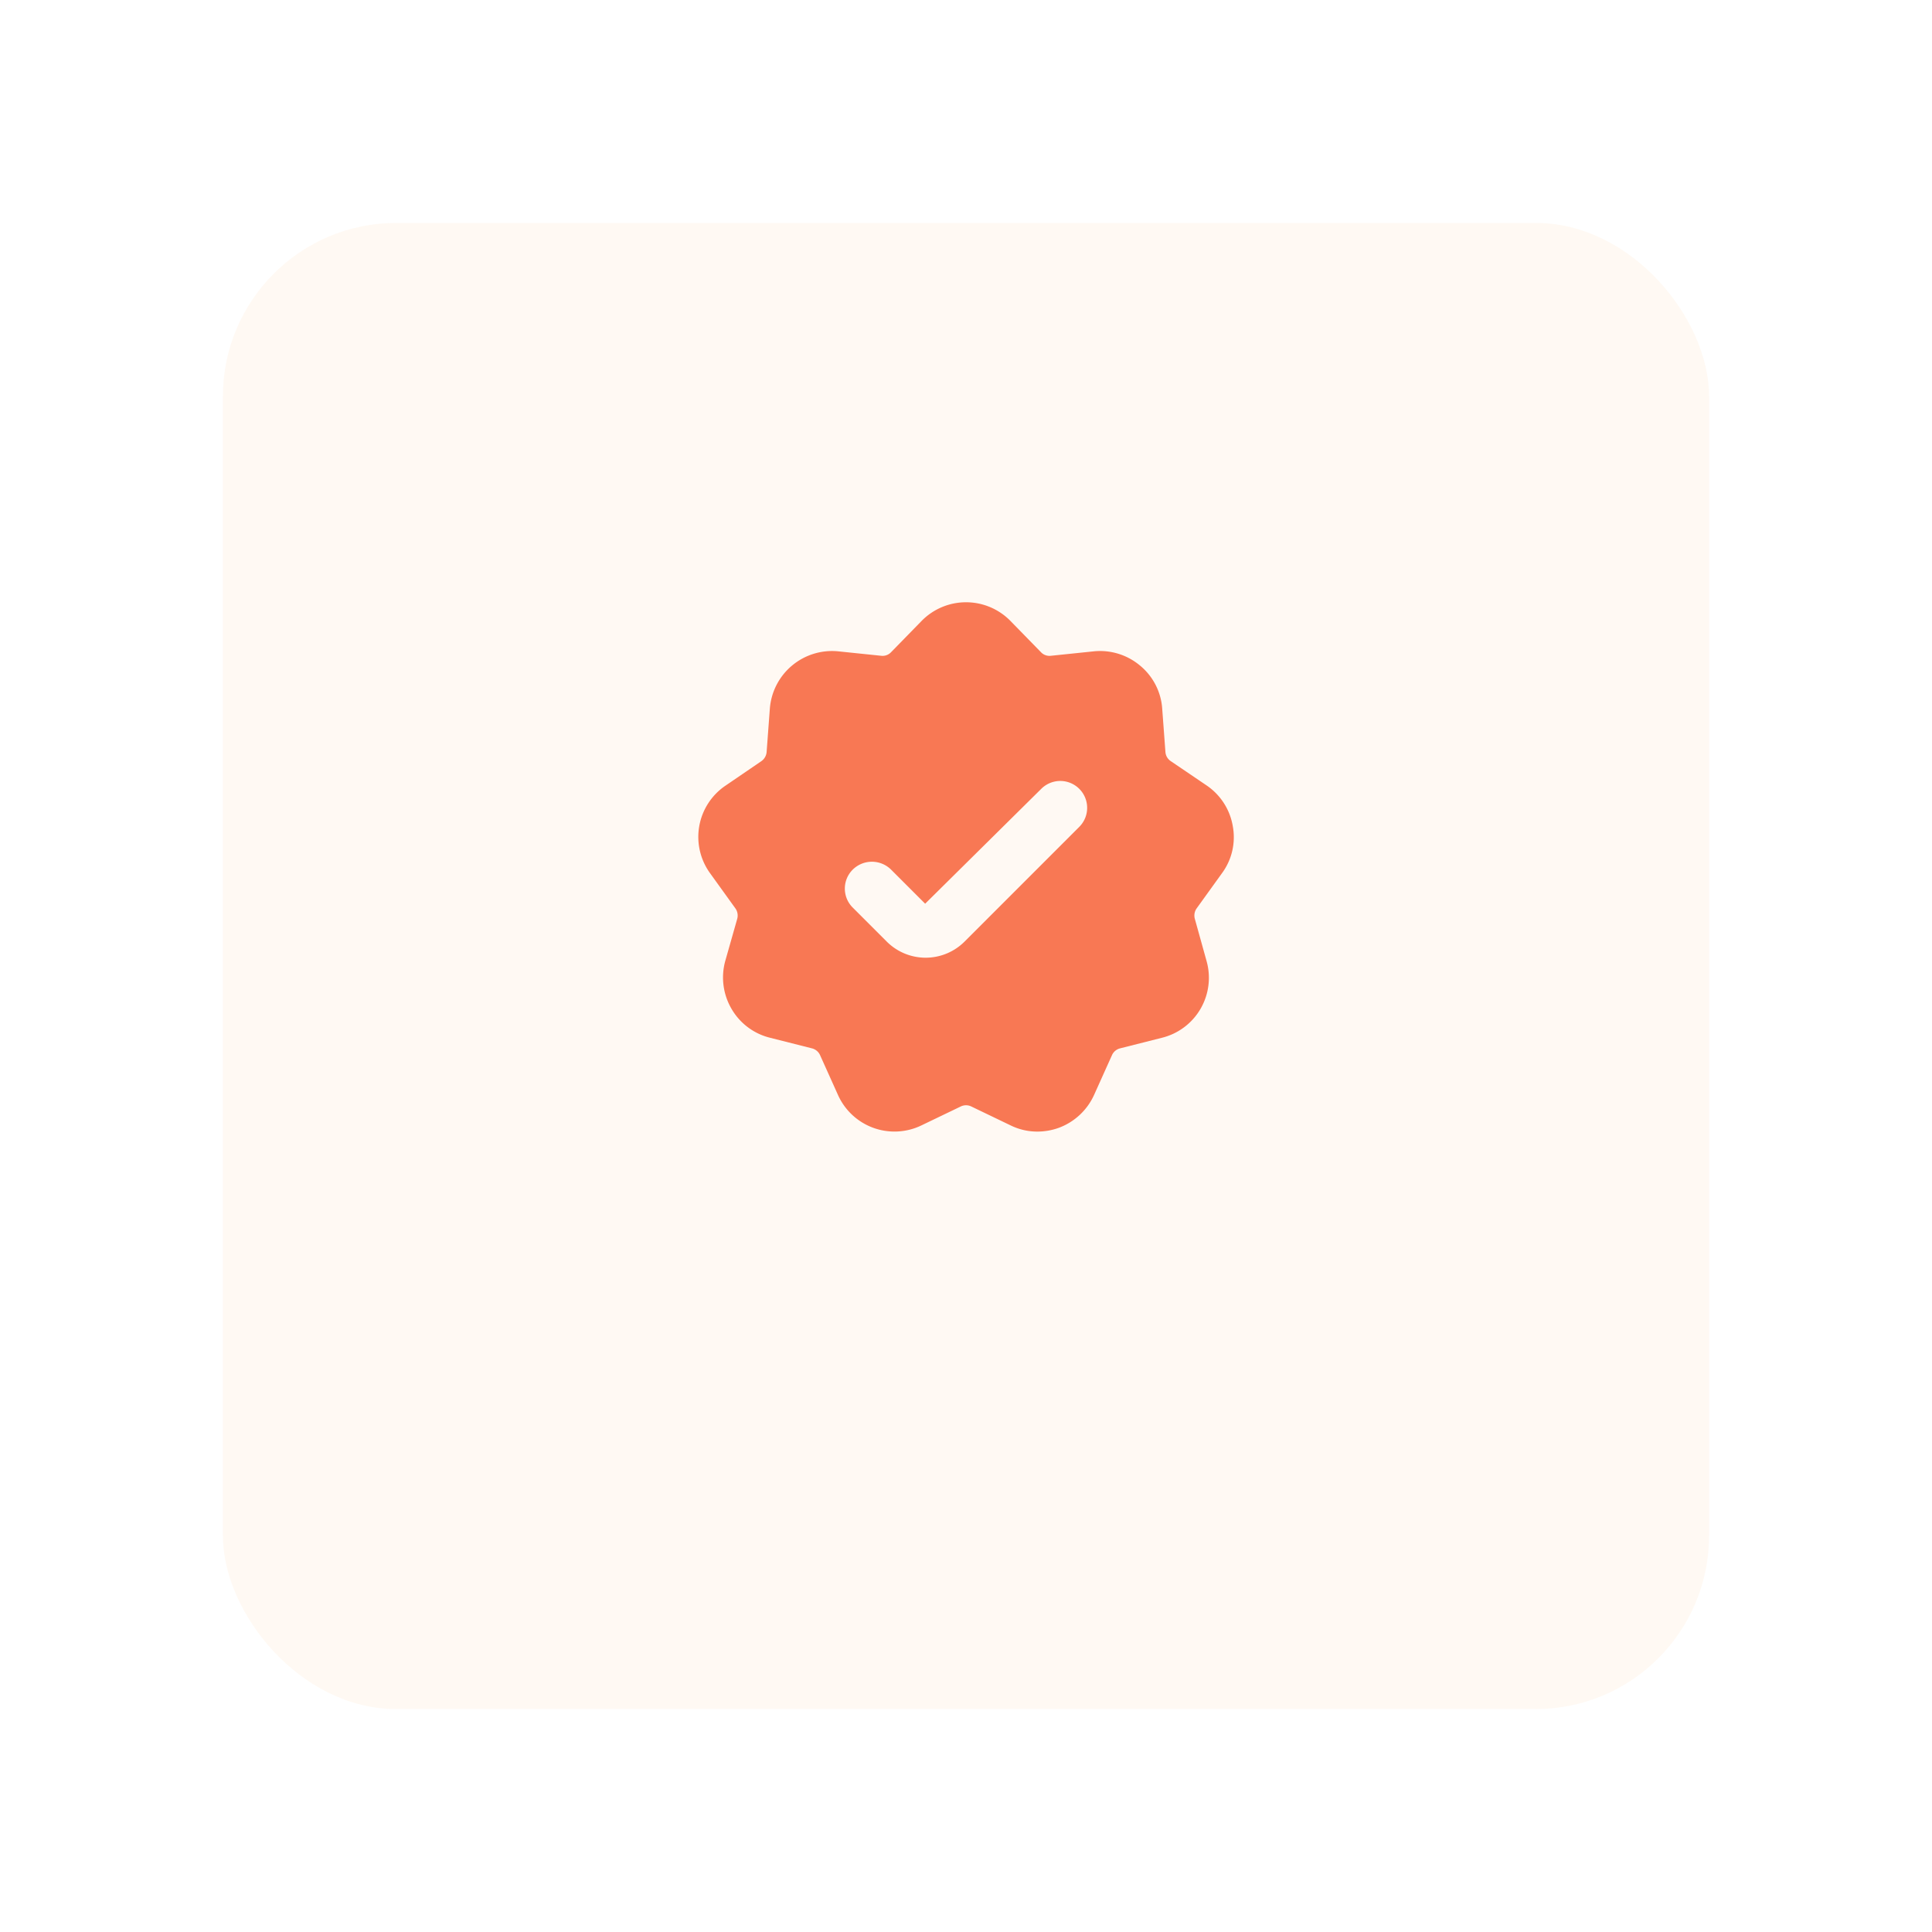
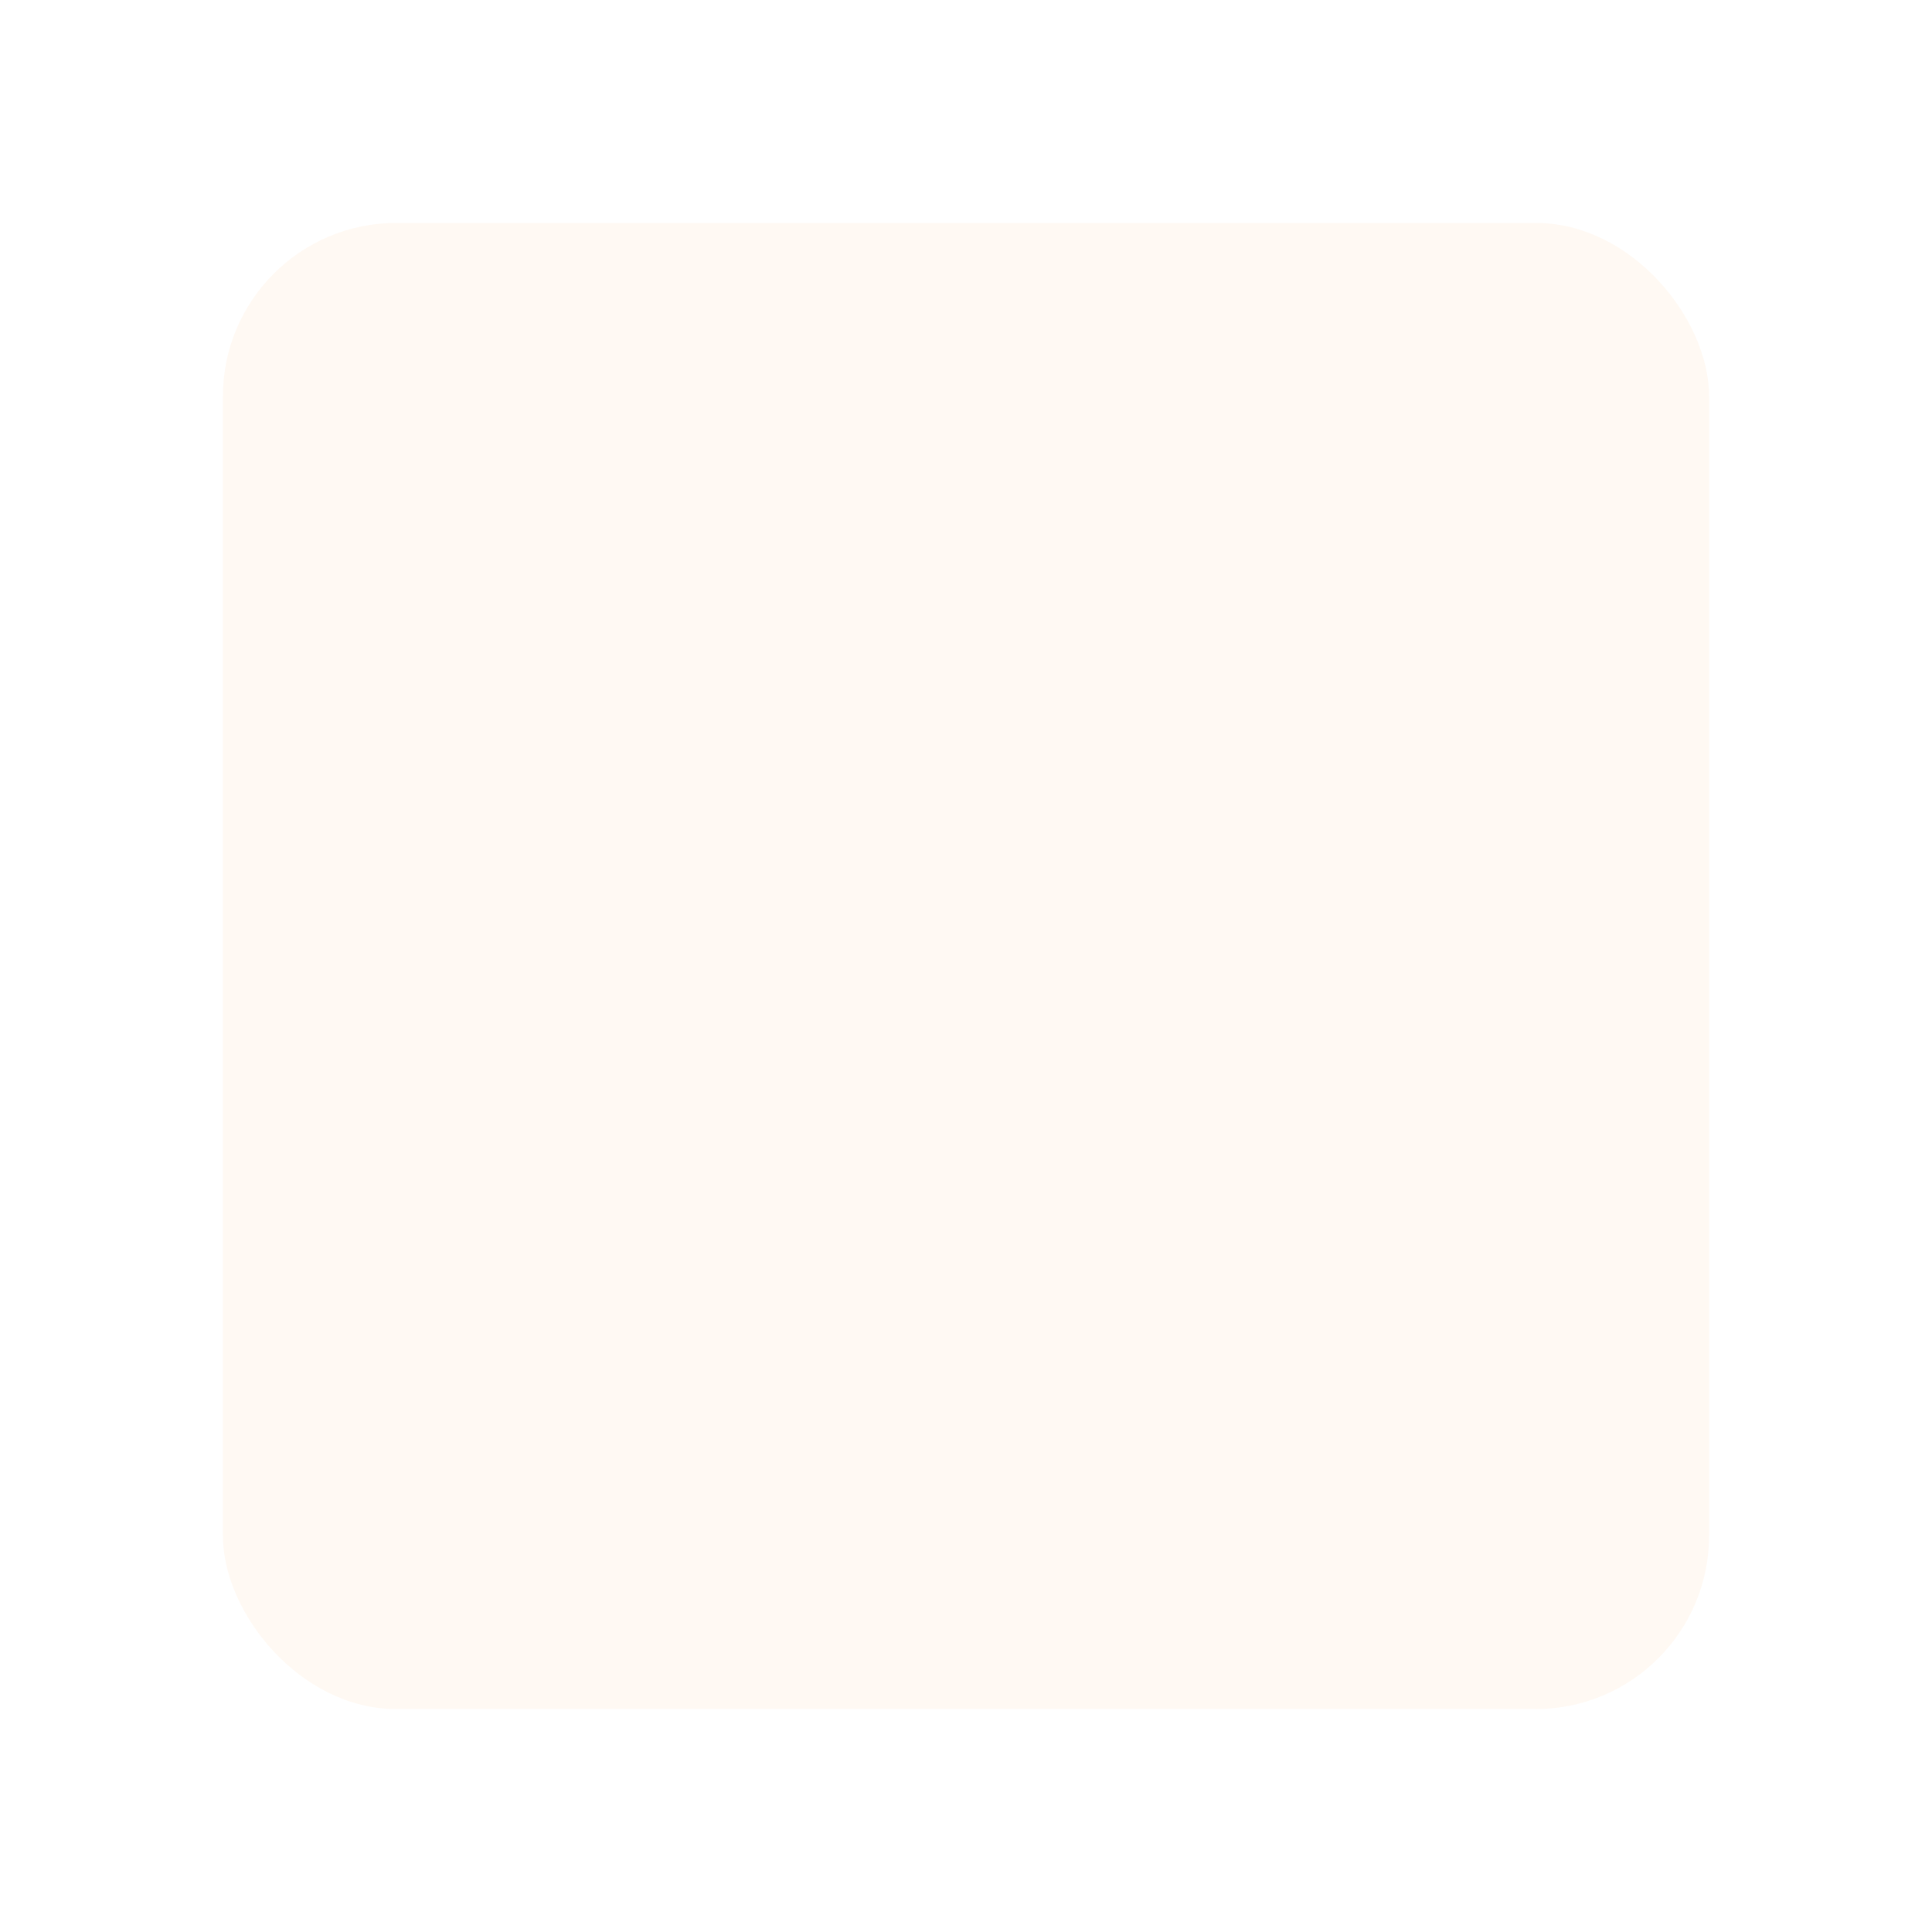
<svg xmlns="http://www.w3.org/2000/svg" width="78" height="78" viewBox="0 0 78 78">
  <defs>
    <filter id="Rectangle_684" x="0" y="0" width="78" height="78" filterUnits="userSpaceOnUse">
      <feOffset dy="3" input="SourceAlpha" />
      <feGaussianBlur stdDeviation="3" result="blur" />
      <feFlood flood-opacity="0" />
      <feComposite operator="in" in2="blur" />
      <feComposite in="SourceGraphic" />
    </filter>
    <clipPath id="clip-path">
-       <rect id="Rectangle_688" data-name="Rectangle 688" width="21.62" height="21.37" transform="translate(0 0)" fill="#f87854" />
-     </clipPath>
+       </clipPath>
  </defs>
  <g id="Group_76" data-name="Group 76" transform="translate(-1305 -1264)">
    <g transform="matrix(1, 0, 0, 1, 1305, 1264)" filter="url(#Rectangle_684)">
      <rect id="Rectangle_684-2" data-name="Rectangle 684" width="60" height="60" rx="7" transform="translate(9 6)" fill="#ffebd9" opacity="0.318" />
    </g>
    <g id="Group_58" data-name="Group 58" transform="translate(1333.191 1288.315)">
      <g id="Group_57" data-name="Group 57" clip-path="url(#clip-path)">
        <path id="Path_12114" data-name="Path 12114" d="M21.15,10.93a2.447,2.447,0,0,0,.43-1.89A2.485,2.485,0,0,0,20.53,7.4l-1.46-.99a.488.488,0,0,1-.21-.37l-.13-1.75a2.47,2.47,0,0,0-.89-1.73,2.509,2.509,0,0,0-1.86-.58l-1.74.18a.472.472,0,0,1-.41-.15L12.6.75a2.511,2.511,0,0,0-3.58,0L7.79,2.01a.472.472,0,0,1-.41.15L5.64,1.98A2.52,2.52,0,0,0,2.89,4.29L2.76,6.04a.5.5,0,0,1-.22.38l-1.45.99a2.5,2.5,0,0,0-.62,3.52L1.5,12.36a.5.5,0,0,1,.07.43l-.48,1.69a2.51,2.51,0,0,0,.25,1.93,2.48,2.48,0,0,0,1.55,1.17l1.7.43a.489.489,0,0,1,.33.28l.72,1.6a2.5,2.5,0,0,0,3.37,1.23l1.58-.76a.487.487,0,0,1,.44,0l1.58.76a2.439,2.439,0,0,0,1.08.25,2.553,2.553,0,0,0,.86-.15,2.527,2.527,0,0,0,1.43-1.33l.72-1.6a.489.489,0,0,1,.33-.28l1.7-.43a2.494,2.494,0,0,0,1.79-3.1l-.47-1.69a.5.5,0,0,1,.07-.43ZM15.38,9.07l-4.64,4.64a2.221,2.221,0,0,1-3.12,0L6.24,12.33a1.08,1.08,0,0,1,0-1.54,1.1,1.1,0,0,1,1.54,0l1.38,1.38,4.69-4.64a1.085,1.085,0,1,1,1.53,1.54" fill="#f87854" />
      </g>
    </g>
  </g>
</svg>